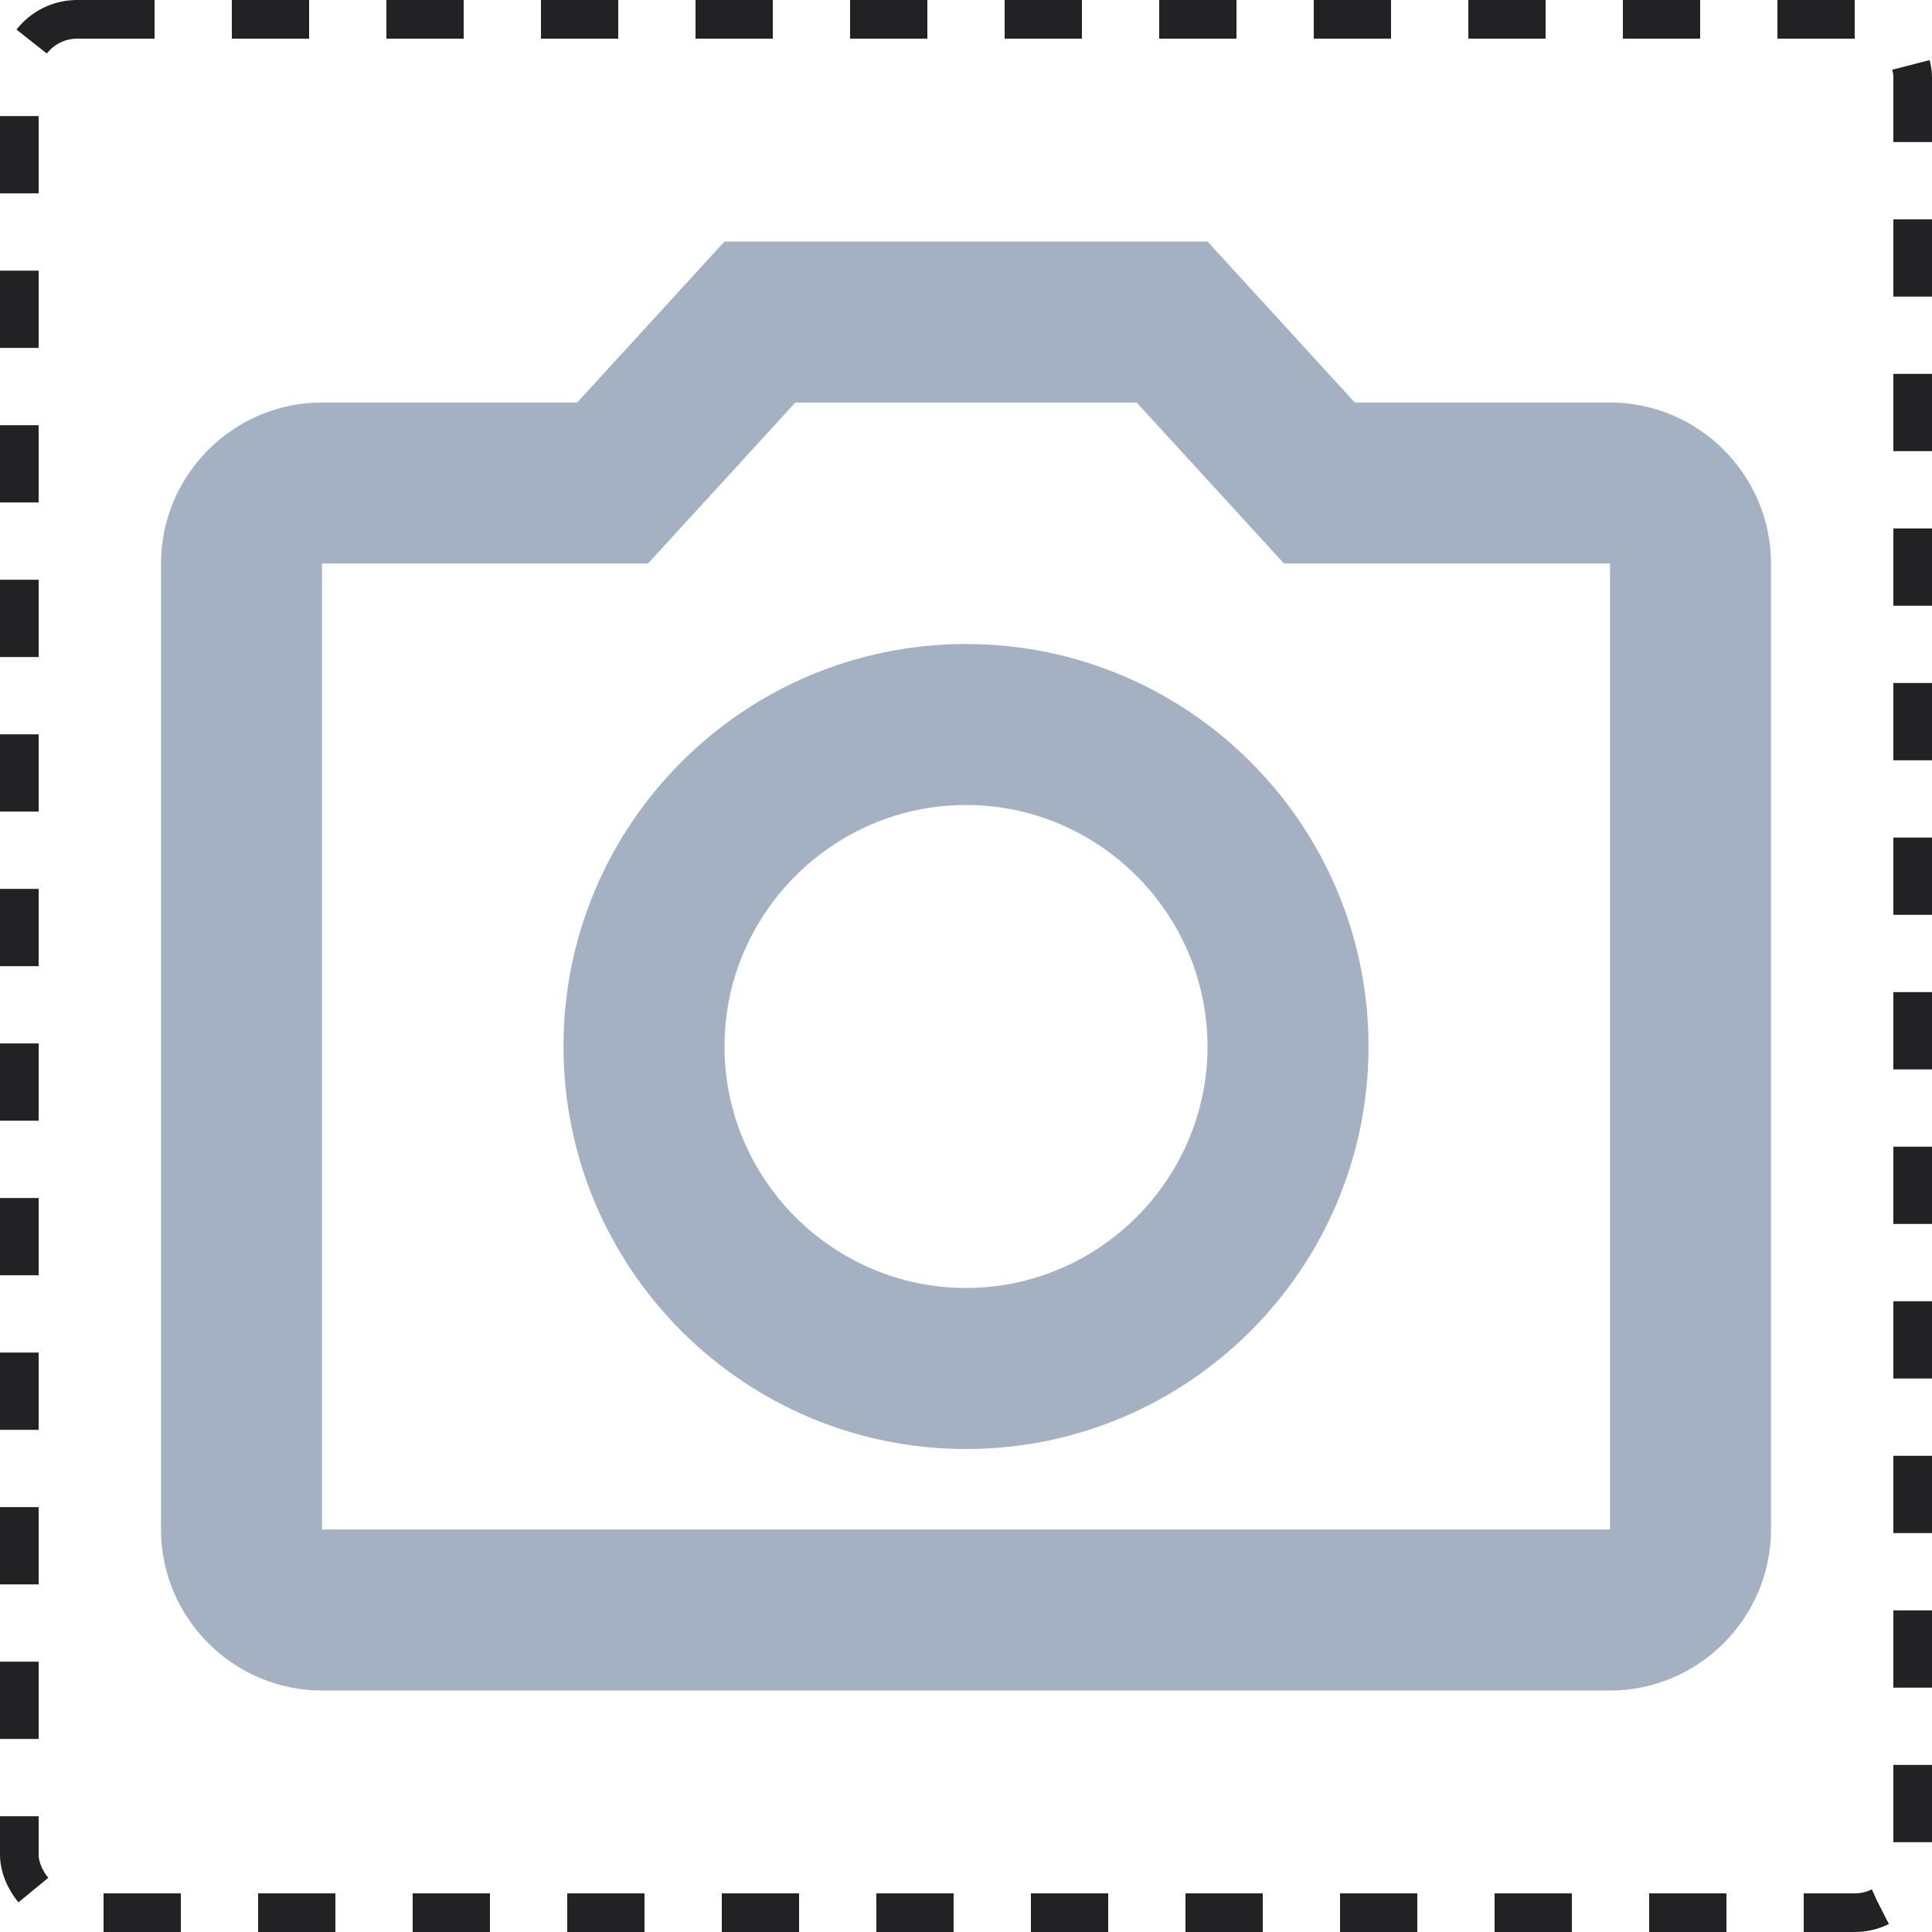
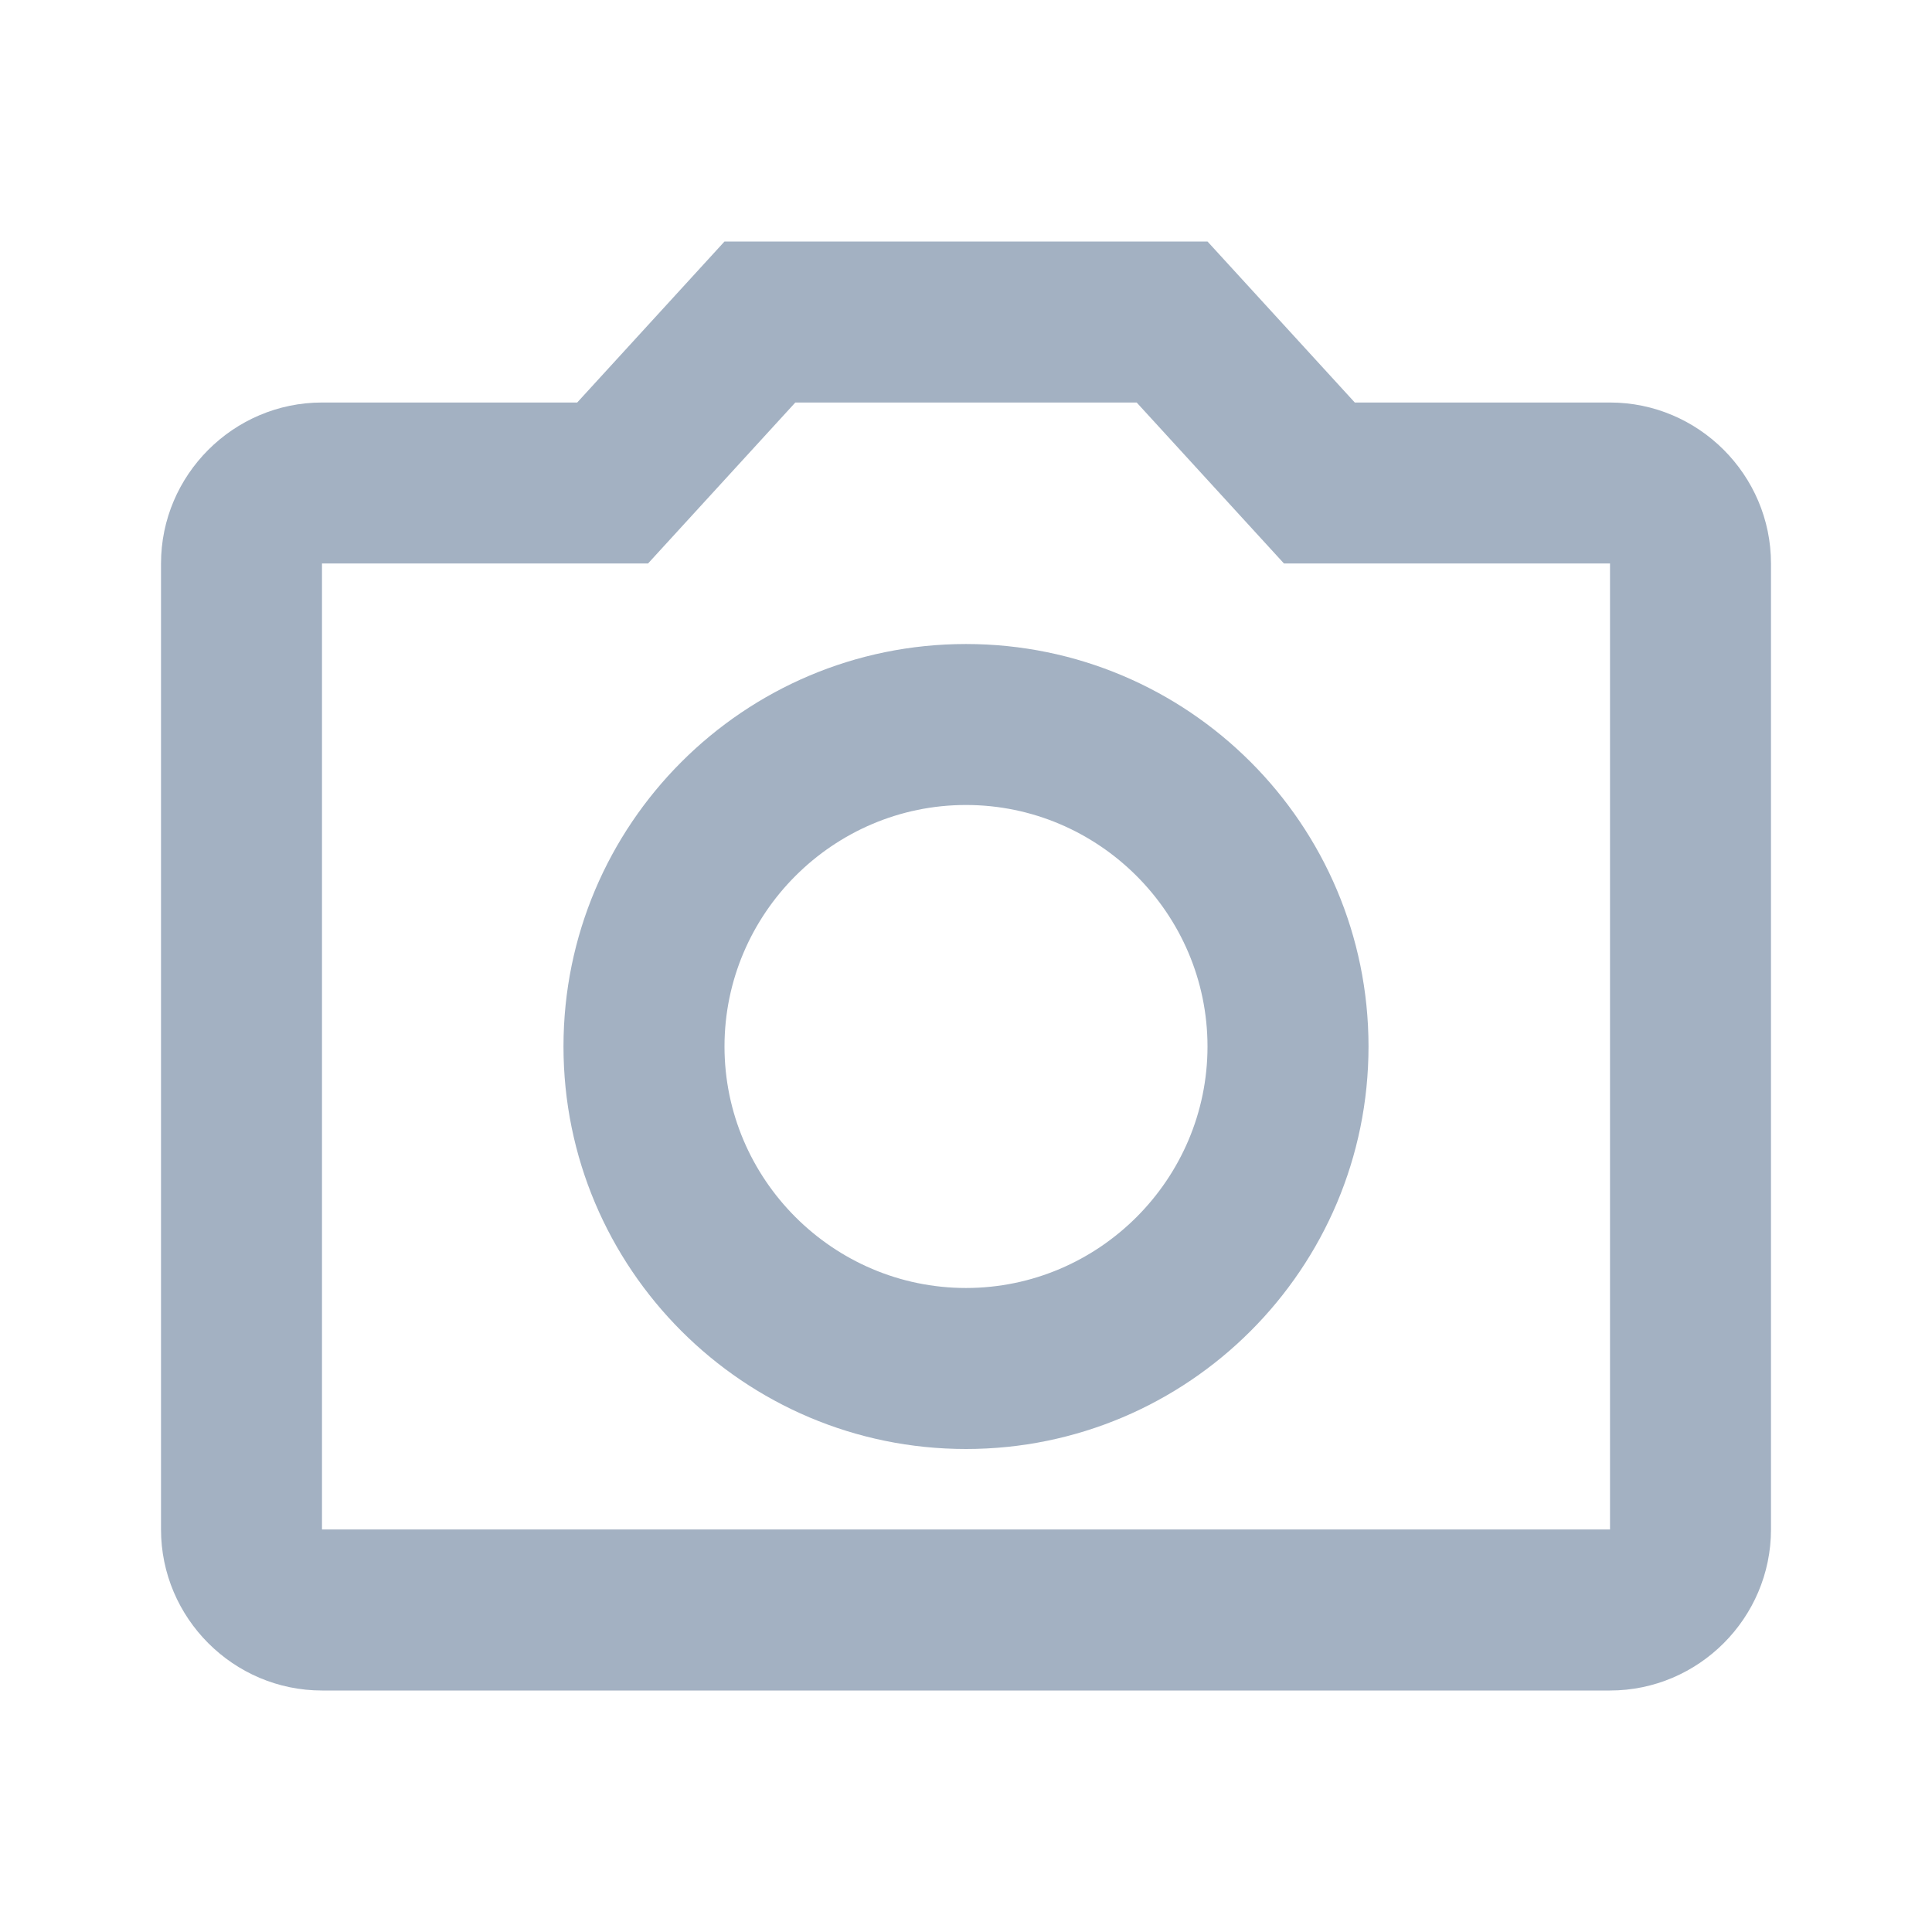
<svg xmlns="http://www.w3.org/2000/svg" width="50" height="50" viewBox="0 0 50 50" fill="none">
-   <rect x="0.5" y="0.5" width="49" height="49" rx="1.5" stroke="#222224" stroke-dasharray="2 2" />
  <path d="M29.417 10.417L33.229 14.583H41.667V39.583H8.333V14.583H16.771L20.583 10.417H29.417ZM31.25 6.25H18.75L14.938 10.417H8.333C6.042 10.417 4.167 12.292 4.167 14.583V39.583C4.167 41.875 6.042 43.75 8.333 43.75H41.667C43.958 43.75 45.833 41.875 45.833 39.583V14.583C45.833 12.292 43.958 10.417 41.667 10.417H35.062L31.25 6.25ZM25 20.833C28.438 20.833 31.25 23.646 31.25 27.083C31.25 30.521 28.438 33.333 25 33.333C21.562 33.333 18.75 30.521 18.75 27.083C18.75 23.646 21.562 20.833 25 20.833ZM25 16.667C19.25 16.667 14.583 21.333 14.583 27.083C14.583 32.833 19.25 37.5 25 37.5C30.75 37.5 35.417 32.833 35.417 27.083C35.417 21.333 30.75 16.667 25 16.667Z" fill="#A3B1C2" />
</svg>